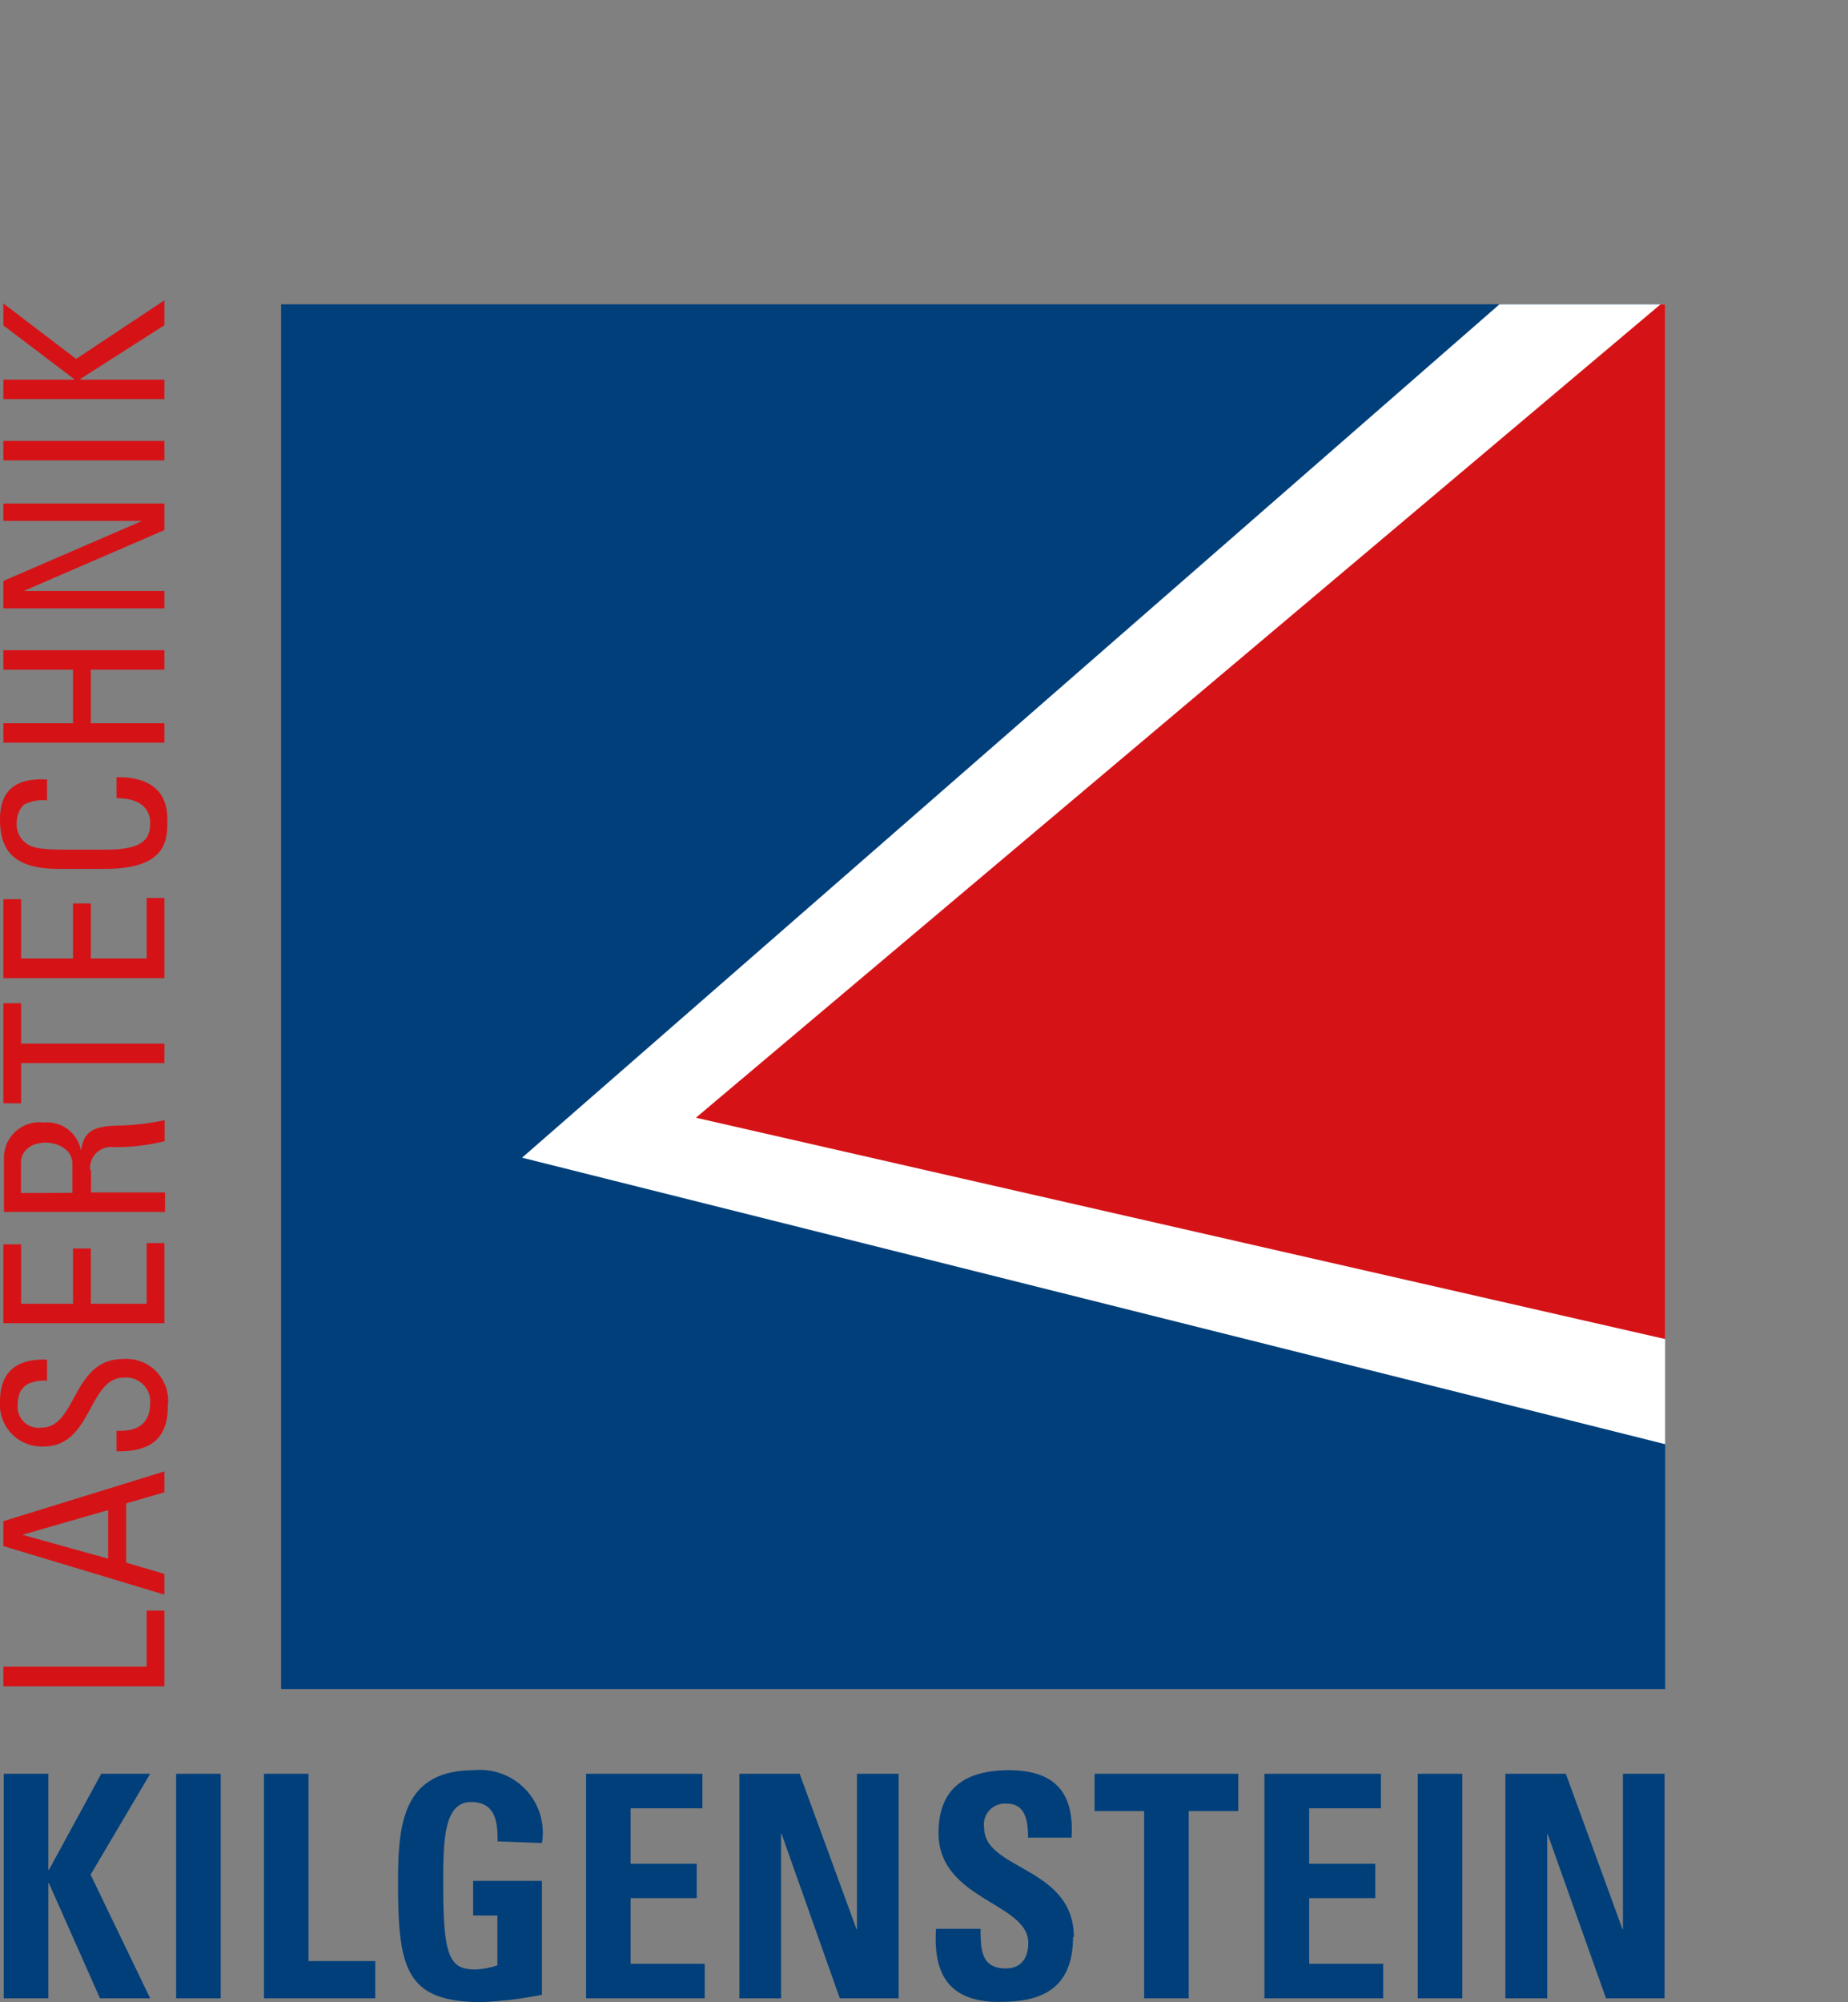
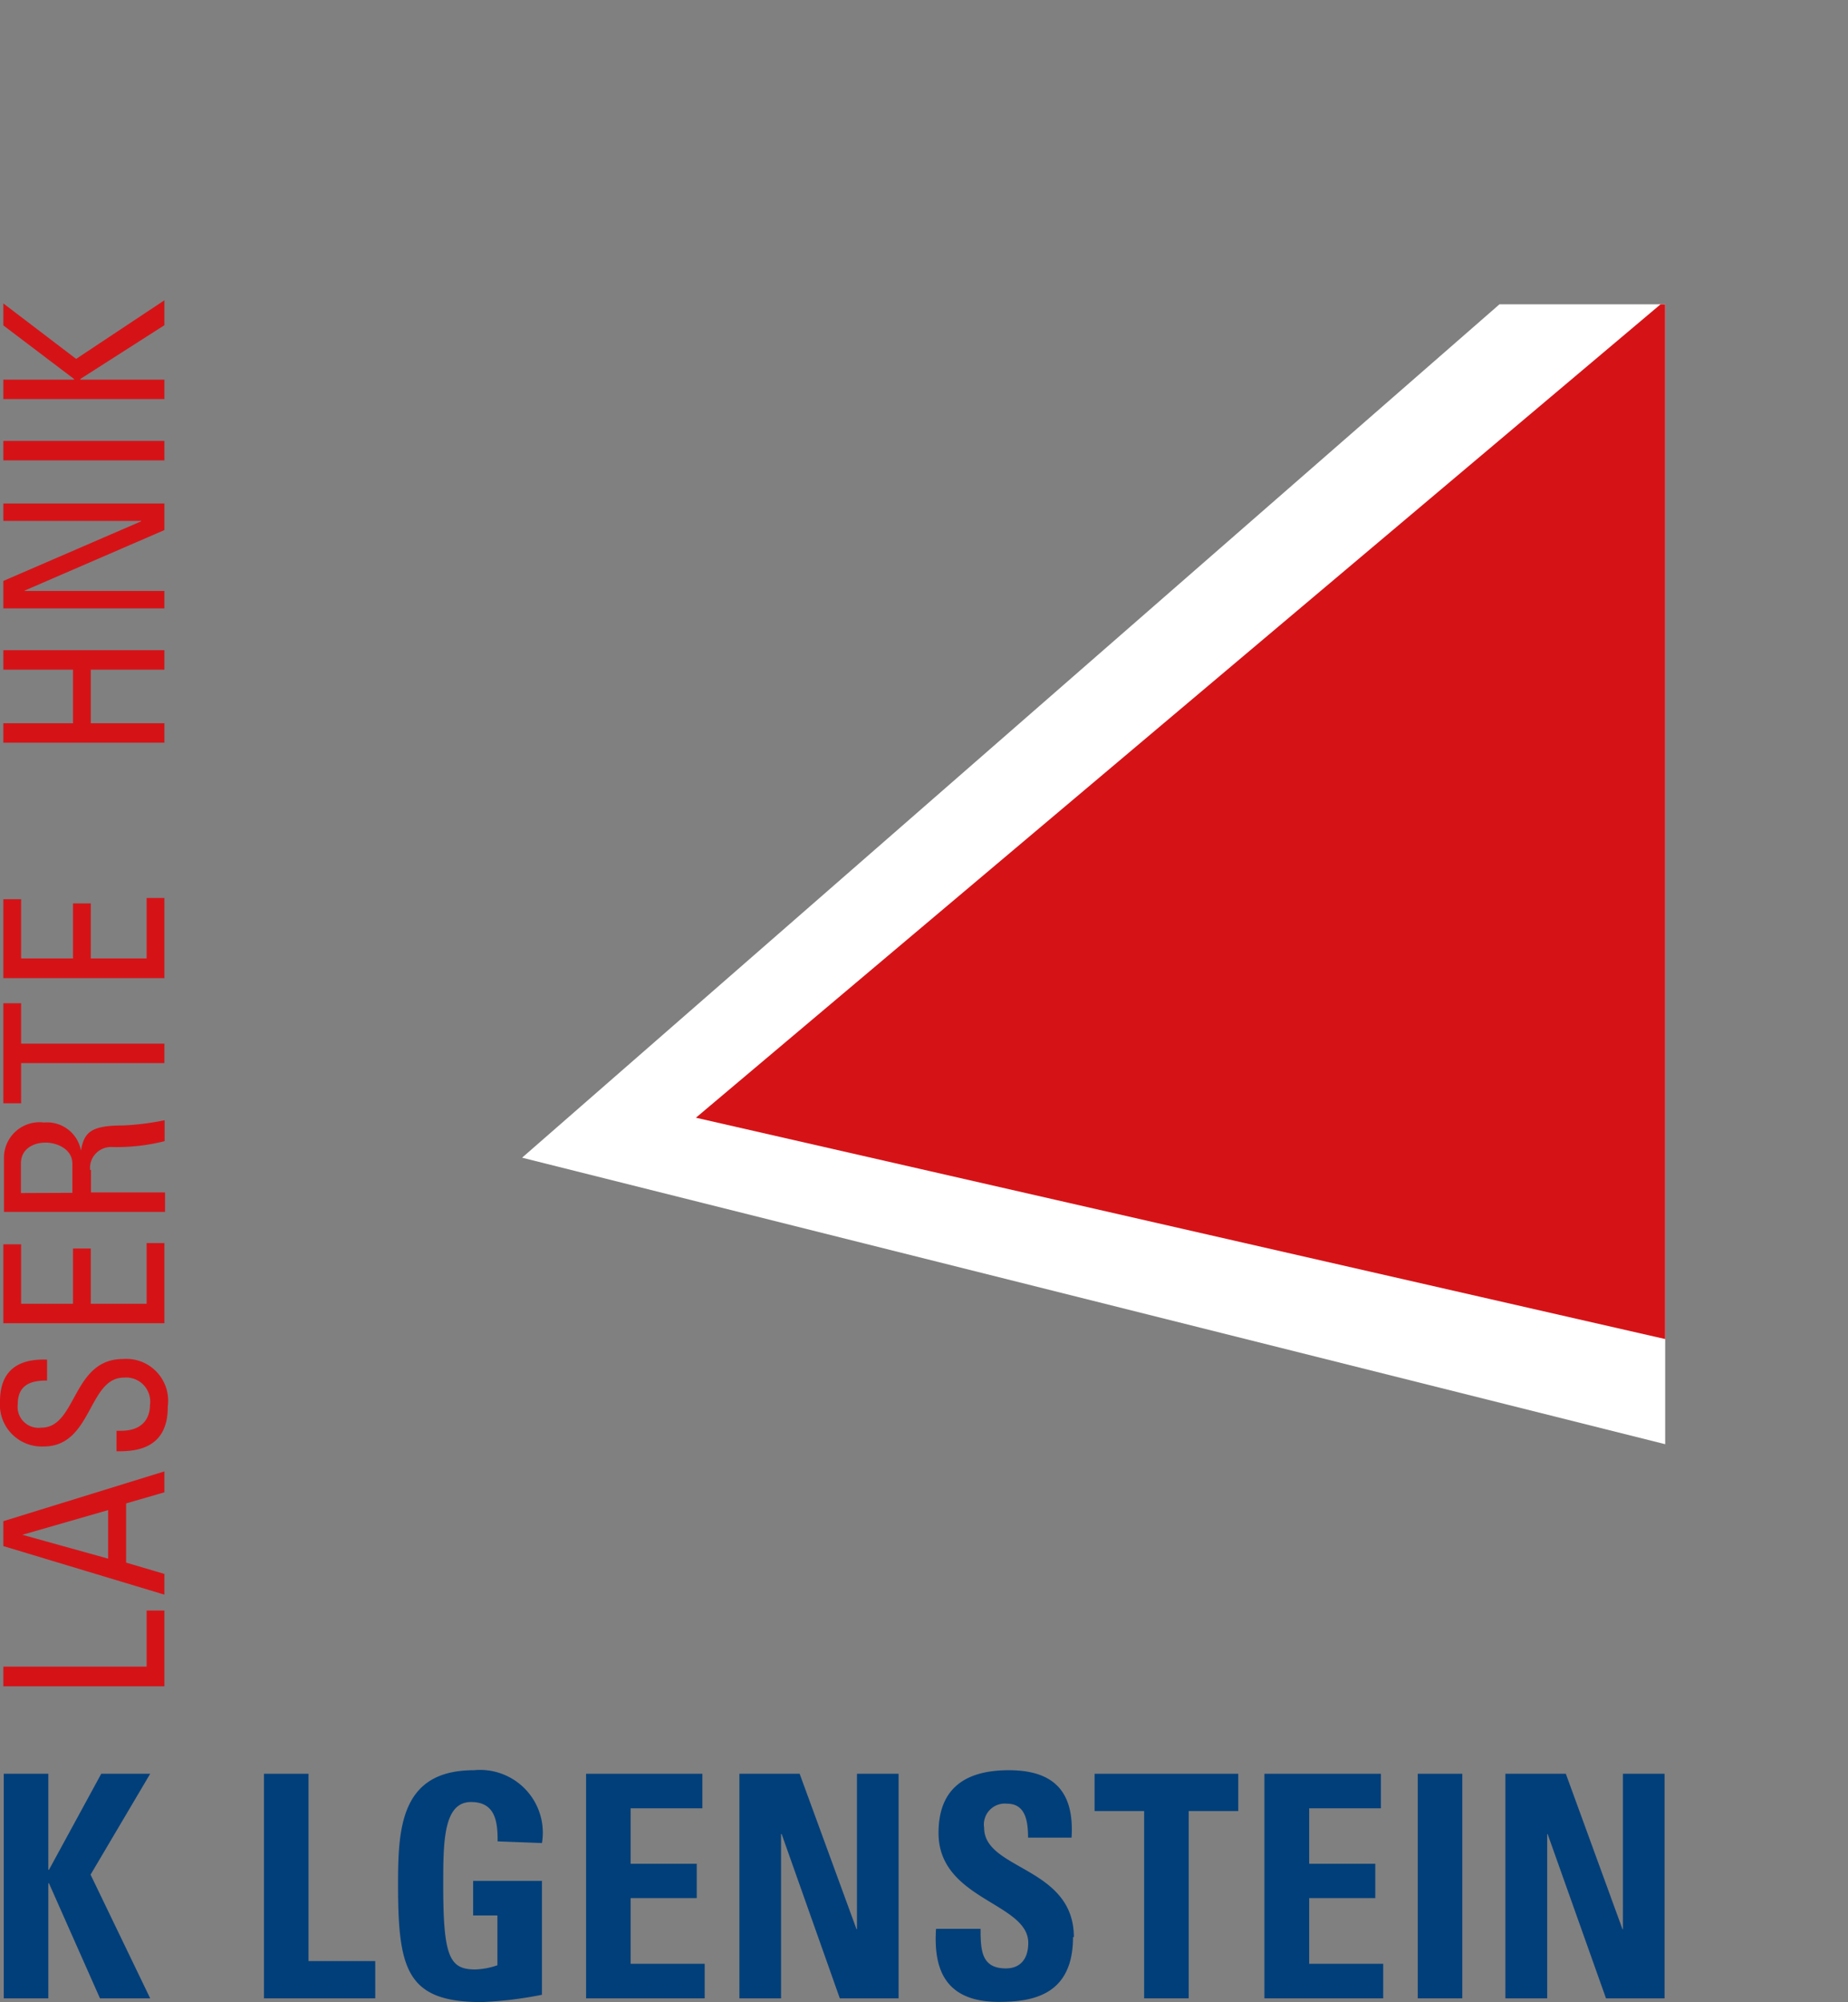
<svg xmlns="http://www.w3.org/2000/svg" id="Ebene_1" data-name="Ebene 1" viewBox="0 0 88.35 95.67">
  <rect x="0" y="0" width="88.35" height="95.67" fill="#808080" stroke="none" />
  <defs>
    <style>.cls-1{fill:none;}.cls-2{fill:#003f7a;}.cls-3,.cls-4{fill:#d51317;}.cls-4{fill-rule:evenodd;}.cls-5{clip-path:url(#clip-path);}.cls-6{fill:#fff;}</style>
    <clipPath id="clip-path" transform="translate(-920 -485.65)">
      <polygon class="cls-1" points="933.44 500.19 933.44 566.37 999.61 566.37 999.61 500.19 933.44 500.19 933.44 500.19" />
    </clipPath>
  </defs>
  <polygon class="cls-2" points="2.34 89.35 2.31 89.35 2.31 84.76 0.18 84.76 0.18 95.49 2.31 95.49 2.31 89.99 2.34 89.99 4.78 95.49 7.18 95.49 4.33 89.58 7.18 84.76 4.84 84.76 2.34 89.35 2.34 89.35" />
-   <polygon class="cls-2" points="10.55 95.49 10.55 84.76 8.42 84.76 8.42 95.49 10.55 95.49 10.55 95.49" />
  <polygon class="cls-2" points="17.94 95.49 17.94 93.71 14.75 93.71 14.75 84.76 12.62 84.76 12.62 95.49 17.94 95.49 17.94 95.49" />
  <path class="cls-2" d="M945.91,573.72a3,3,0,0,0-3.26-3.48c-3.49,0-3.62,2.75-3.62,5.45,0,4.07.41,5.63,4,5.63a18.6,18.6,0,0,0,2.88-.35v-5.44h-3.29v1.65h1.16v2.38a3.49,3.49,0,0,1-1.06.2c-1.22,0-1.53-.59-1.53-4,0-2.08,0-4,1.33-4,1.13,0,1.28.88,1.27,1.88Z" transform="translate(-920 -485.65)" />
  <polygon class="cls-2" points="33.69 95.49 33.69 93.84 30.15 93.84 30.15 90.7 33.31 90.7 33.31 89.06 30.15 89.06 30.15 86.41 33.58 86.41 33.58 84.76 28.02 84.76 28.02 95.49 33.69 95.49 33.69 95.49" />
  <polygon class="cls-2" points="37.34 95.49 37.34 87.64 37.37 87.64 40.15 95.49 42.96 95.49 42.96 84.76 40.97 84.76 40.97 92.19 40.95 92.19 38.23 84.76 35.35 84.76 35.35 95.49 37.34 95.49 37.34 95.49" />
  <path class="cls-2" d="M971.34,578.22c0-3.38-4.29-3.2-4.29-5.23a1,1,0,0,1,1.1-1.15c.87,0,1,.82,1,1.62h2.08c.14-2.24-.89-3.22-3-3.22-2.59,0-3.36,1.34-3.36,3,0,3.2,4.29,3.32,4.29,5.25,0,.73-.35,1.22-1.07,1.22-1.17,0-1.21-.86-1.21-1.89h-2.13c-.12,1.86.38,3.49,3,3.49,1.62,0,3.55-.32,3.55-3.1Z" transform="translate(-920 -485.65)" />
  <polygon class="cls-2" points="52.33 84.76 52.33 86.54 54.7 86.54 54.7 95.49 56.83 95.49 56.83 86.54 59.2 86.54 59.2 84.76 52.33 84.76 52.33 84.76" />
  <polygon class="cls-2" points="66.13 95.49 66.13 93.84 62.59 93.84 62.59 90.7 65.75 90.7 65.75 89.06 62.59 89.06 62.59 86.41 66.02 86.41 66.02 84.76 60.45 84.76 60.45 95.49 66.13 95.49 66.13 95.49" />
  <polygon class="cls-2" points="69.91 95.49 69.91 84.76 67.78 84.76 67.78 95.49 69.91 95.49 69.91 95.49" />
  <polygon class="cls-2" points="73.97 95.49 73.97 87.64 73.99 87.64 76.78 95.49 79.58 95.49 79.58 84.76 77.59 84.76 77.59 92.19 77.57 92.19 74.86 84.76 71.97 84.76 71.97 95.49 73.97 95.49 73.97 95.49" />
  <polygon class="cls-3" points="7.86 76.96 7.01 76.96 7.01 79.64 0.16 79.64 0.16 80.58 7.86 80.58 7.86 76.96 7.86 76.96" />
  <path class="cls-4" d="M927.86,561.86v-1l-1.83-.54v-2.83l1.83-.53v-1l-7.7,2.38v1.19l7.7,2.32Zm-2.69-4.07v2.34l-4.1-1.14v0l4.1-1.18Z" transform="translate(-920 -485.65)" />
  <path class="cls-3" d="M925.57,555c.74,0,2.47,0,2.45-2.14a2,2,0,0,0-2.14-2.27c-2.44,0-2.2,3.28-3.9,3.28a1,1,0,0,1-1.13-1.12c0-.88.56-1.14,1.4-1.13v-1c-1.57-.06-2.25.69-2.25,2a2,2,0,0,0,2.09,2.15c2.32,0,2.12-3.29,3.83-3.29a1.15,1.15,0,0,1,1.25,1.31c0,.6-.33,1.23-1.38,1.23h-.22V555Z" transform="translate(-920 -485.65)" />
  <polygon class="cls-3" points="7.86 59.4 7.01 59.4 7.01 62.3 4.34 62.3 4.34 59.66 3.49 59.66 3.49 62.3 1.01 62.3 1.01 59.46 0.16 59.46 0.16 63.23 7.86 63.23 7.86 59.4 7.86 59.4" />
  <path class="cls-4" d="M921,542.66v-1.41c0-.72.62-1,1.18-1s1.28.32,1.28,1v1.4Zm3.31-1.09a1,1,0,0,1,1-1.11,9.34,9.34,0,0,0,2.56-.28v-1a12.35,12.35,0,0,1-2,.25c-1.55,0-1.85.35-2,1.2h0a1.64,1.64,0,0,0-1.76-1.34,1.7,1.7,0,0,0-1.92,1.75v2.52h7.7v-.93h-3.54v-1.09Z" transform="translate(-920 -485.65)" />
  <polygon class="cls-3" points="0.16 52.72 1.01 52.72 1.01 50.8 7.86 50.8 7.86 49.87 1.01 49.87 1.01 47.94 0.16 47.94 0.16 52.72 0.16 52.72" />
  <polygon class="cls-3" points="7.86 42.91 7.01 42.91 7.01 45.8 4.34 45.8 4.34 43.17 3.49 43.17 3.49 45.8 1.01 45.8 1.01 42.97 0.16 42.97 0.16 46.74 7.86 46.74 7.86 42.91 7.86 42.91" />
-   <path class="cls-3" d="M922.28,522.9c-1.49-.09-2.28.47-2.28,1.91s.62,2.36,2.8,2.36H925c3,0,3-1.4,3-2.32,0-.47,0-2.1-2.43-2.06v1c1.5,0,1.61.87,1.61,1.16,0,.71-.22,1.3-2.11,1.3H923c-1.32,0-1.52-.18-1.6-.21a1.12,1.12,0,0,1-.6-1.1,1.23,1.23,0,0,1,.33-.83,1.91,1.91,0,0,1,1.12-.21v-1Z" transform="translate(-920 -485.65)" />
  <polygon class="cls-3" points="7.86 34.56 4.34 34.56 4.34 32 7.86 32 7.86 31.07 0.16 31.07 0.16 32 3.49 32 3.49 34.56 0.16 34.56 0.16 35.49 7.86 35.49 7.86 34.56 7.86 34.56" />
  <polygon class="cls-3" points="0.16 24.89 6.75 24.89 6.75 24.91 0.16 27.76 0.16 29.07 7.86 29.07 7.86 28.24 1.18 28.24 1.18 28.22 7.86 25.33 7.86 24.06 0.16 24.06 0.16 24.89 0.16 24.89" />
  <polygon class="cls-3" points="0.16 21.07 0.16 22 7.86 22 7.86 21.07 0.16 21.07 0.16 21.07" />
  <polygon class="cls-3" points="7.86 18.14 3.84 18.14 3.84 18.11 7.86 15.54 7.86 14.35 3.64 17.15 0.16 14.5 0.16 15.55 3.54 18.11 3.54 18.14 0.16 18.14 0.16 19.07 7.86 19.07 7.86 18.14 7.86 18.14" />
-   <polygon class="cls-2" points="13.44 14.54 13.44 80.71 79.61 80.71 79.61 14.54 13.44 14.54 13.44 14.54" />
  <g class="cls-5">
    <polygon class="cls-6" points="88.35 0 24.96 55.32 82.68 69.78 88.35 0 88.35 0" />
    <polygon class="cls-3" points="80.02 14.01 33.27 53.41 80.02 64.08 80.02 14.01 80.02 14.01" />
  </g>
</svg>